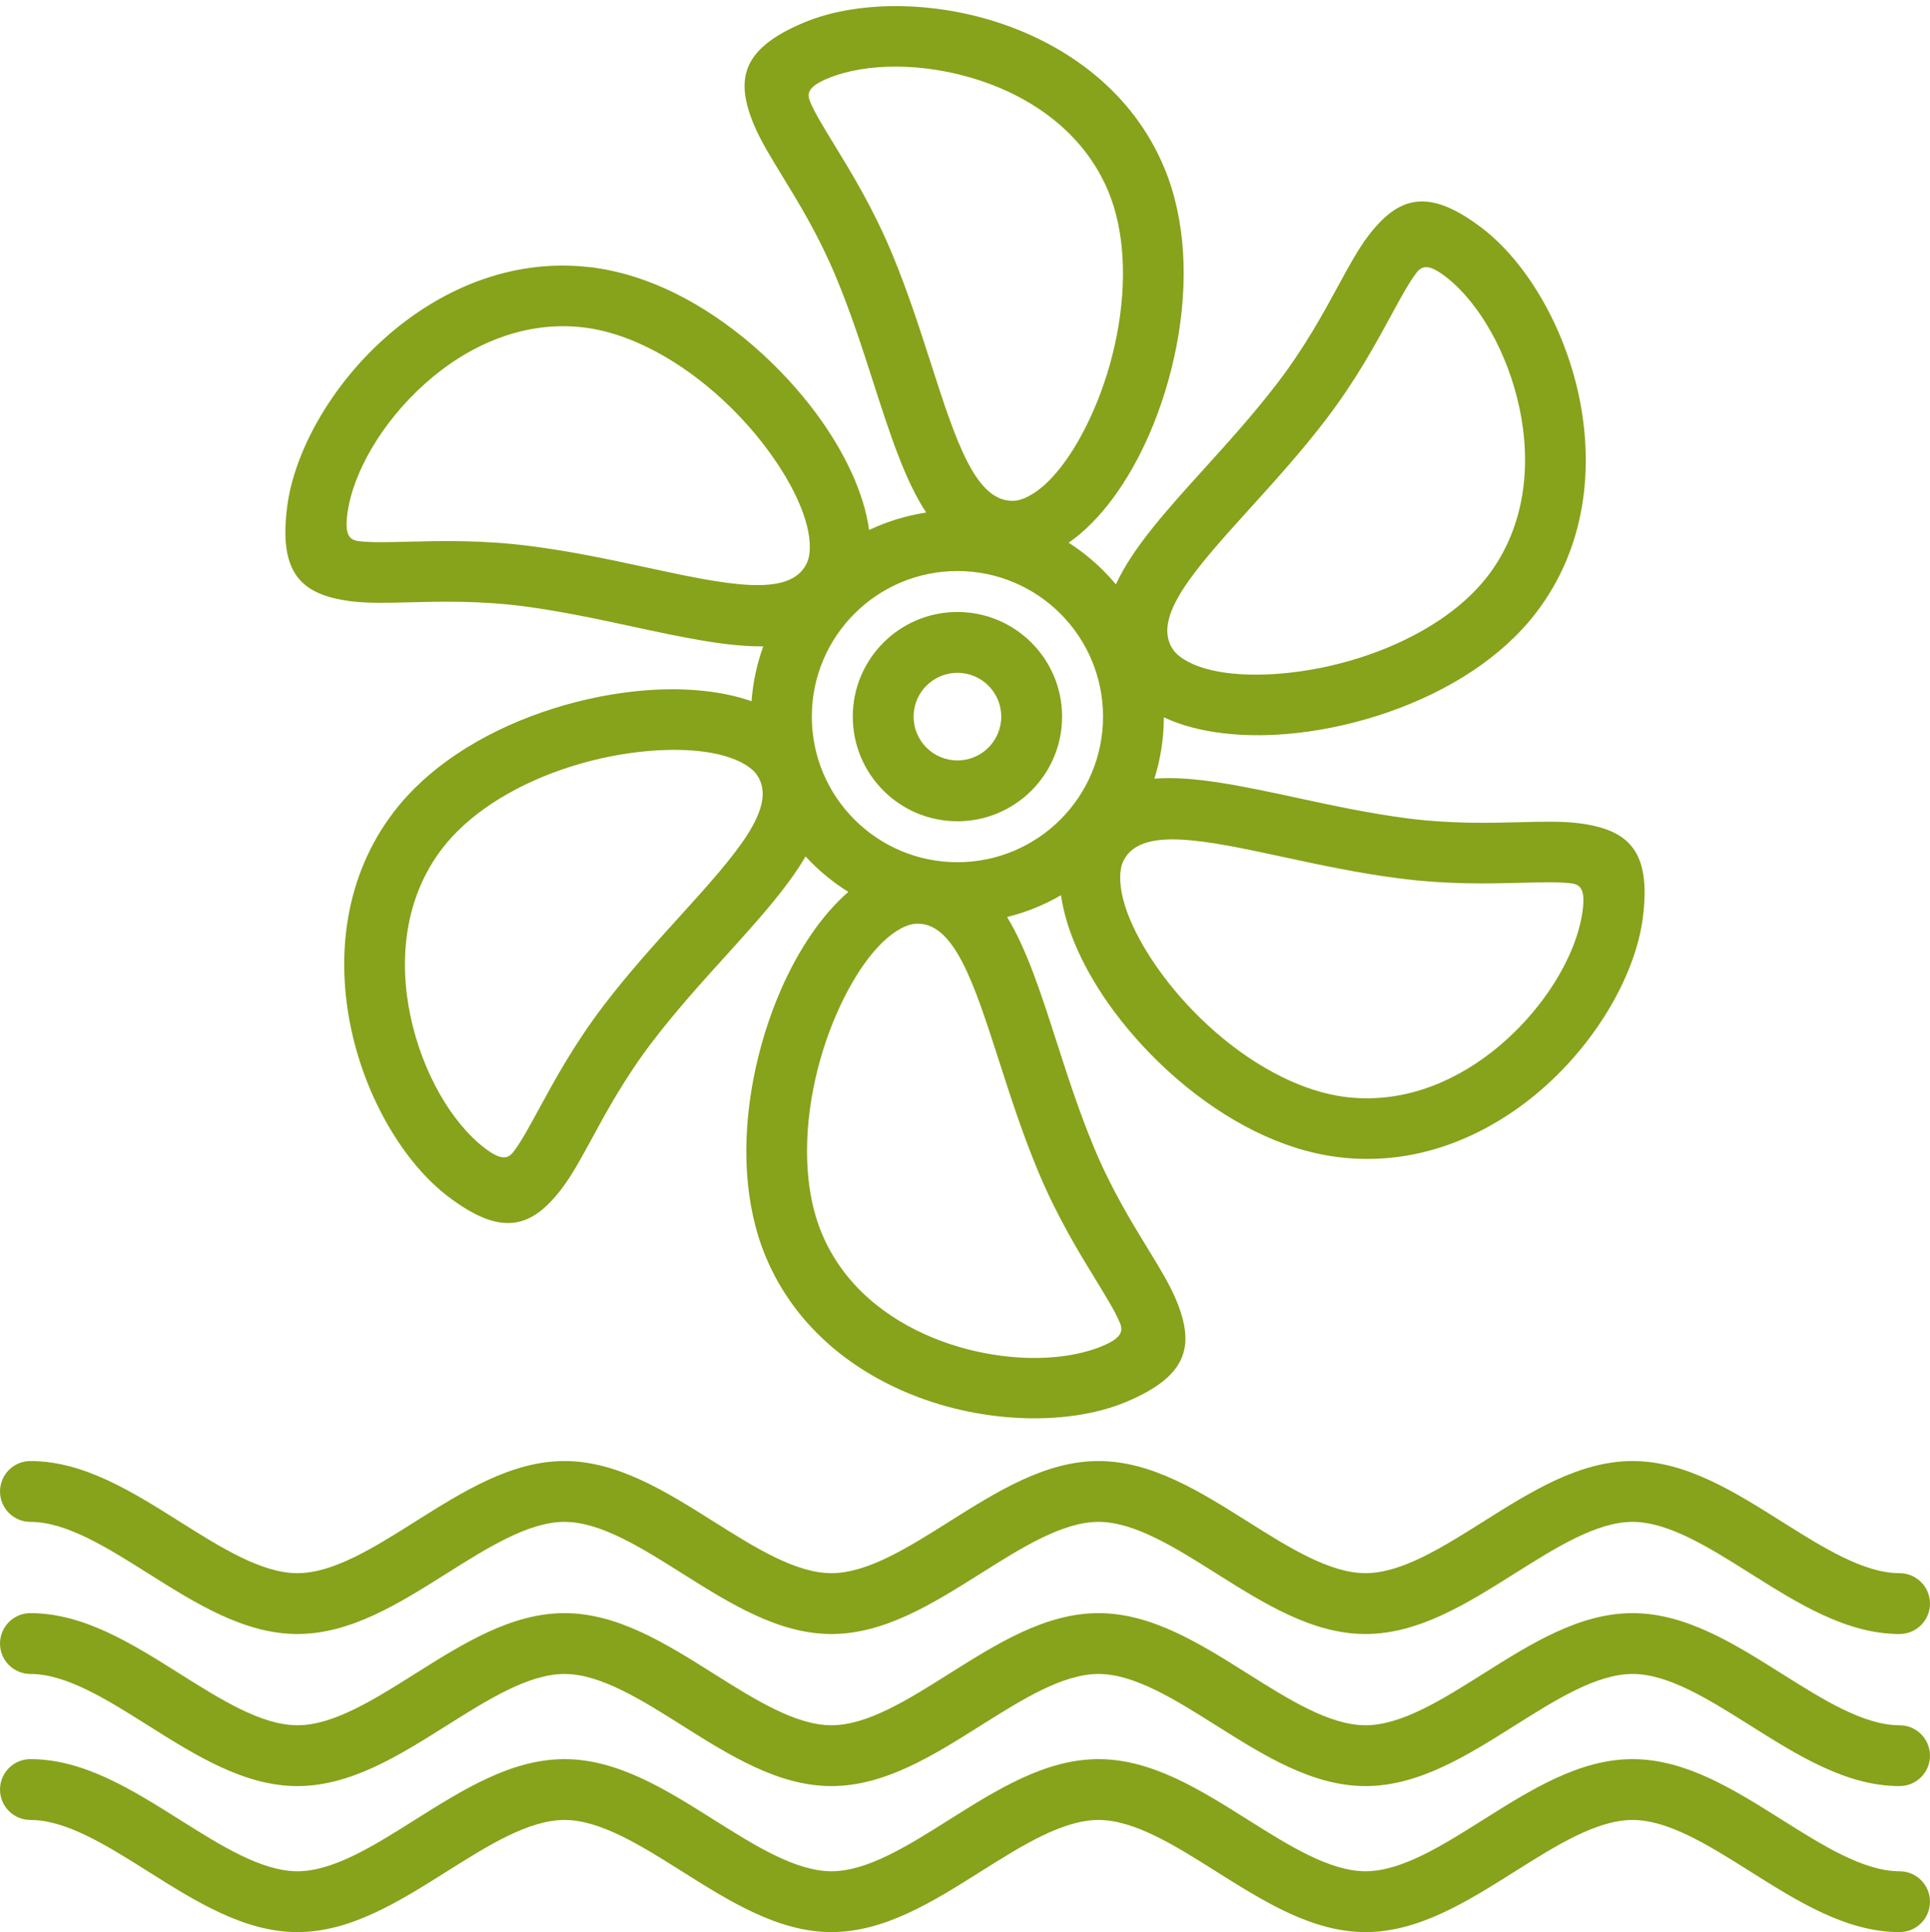
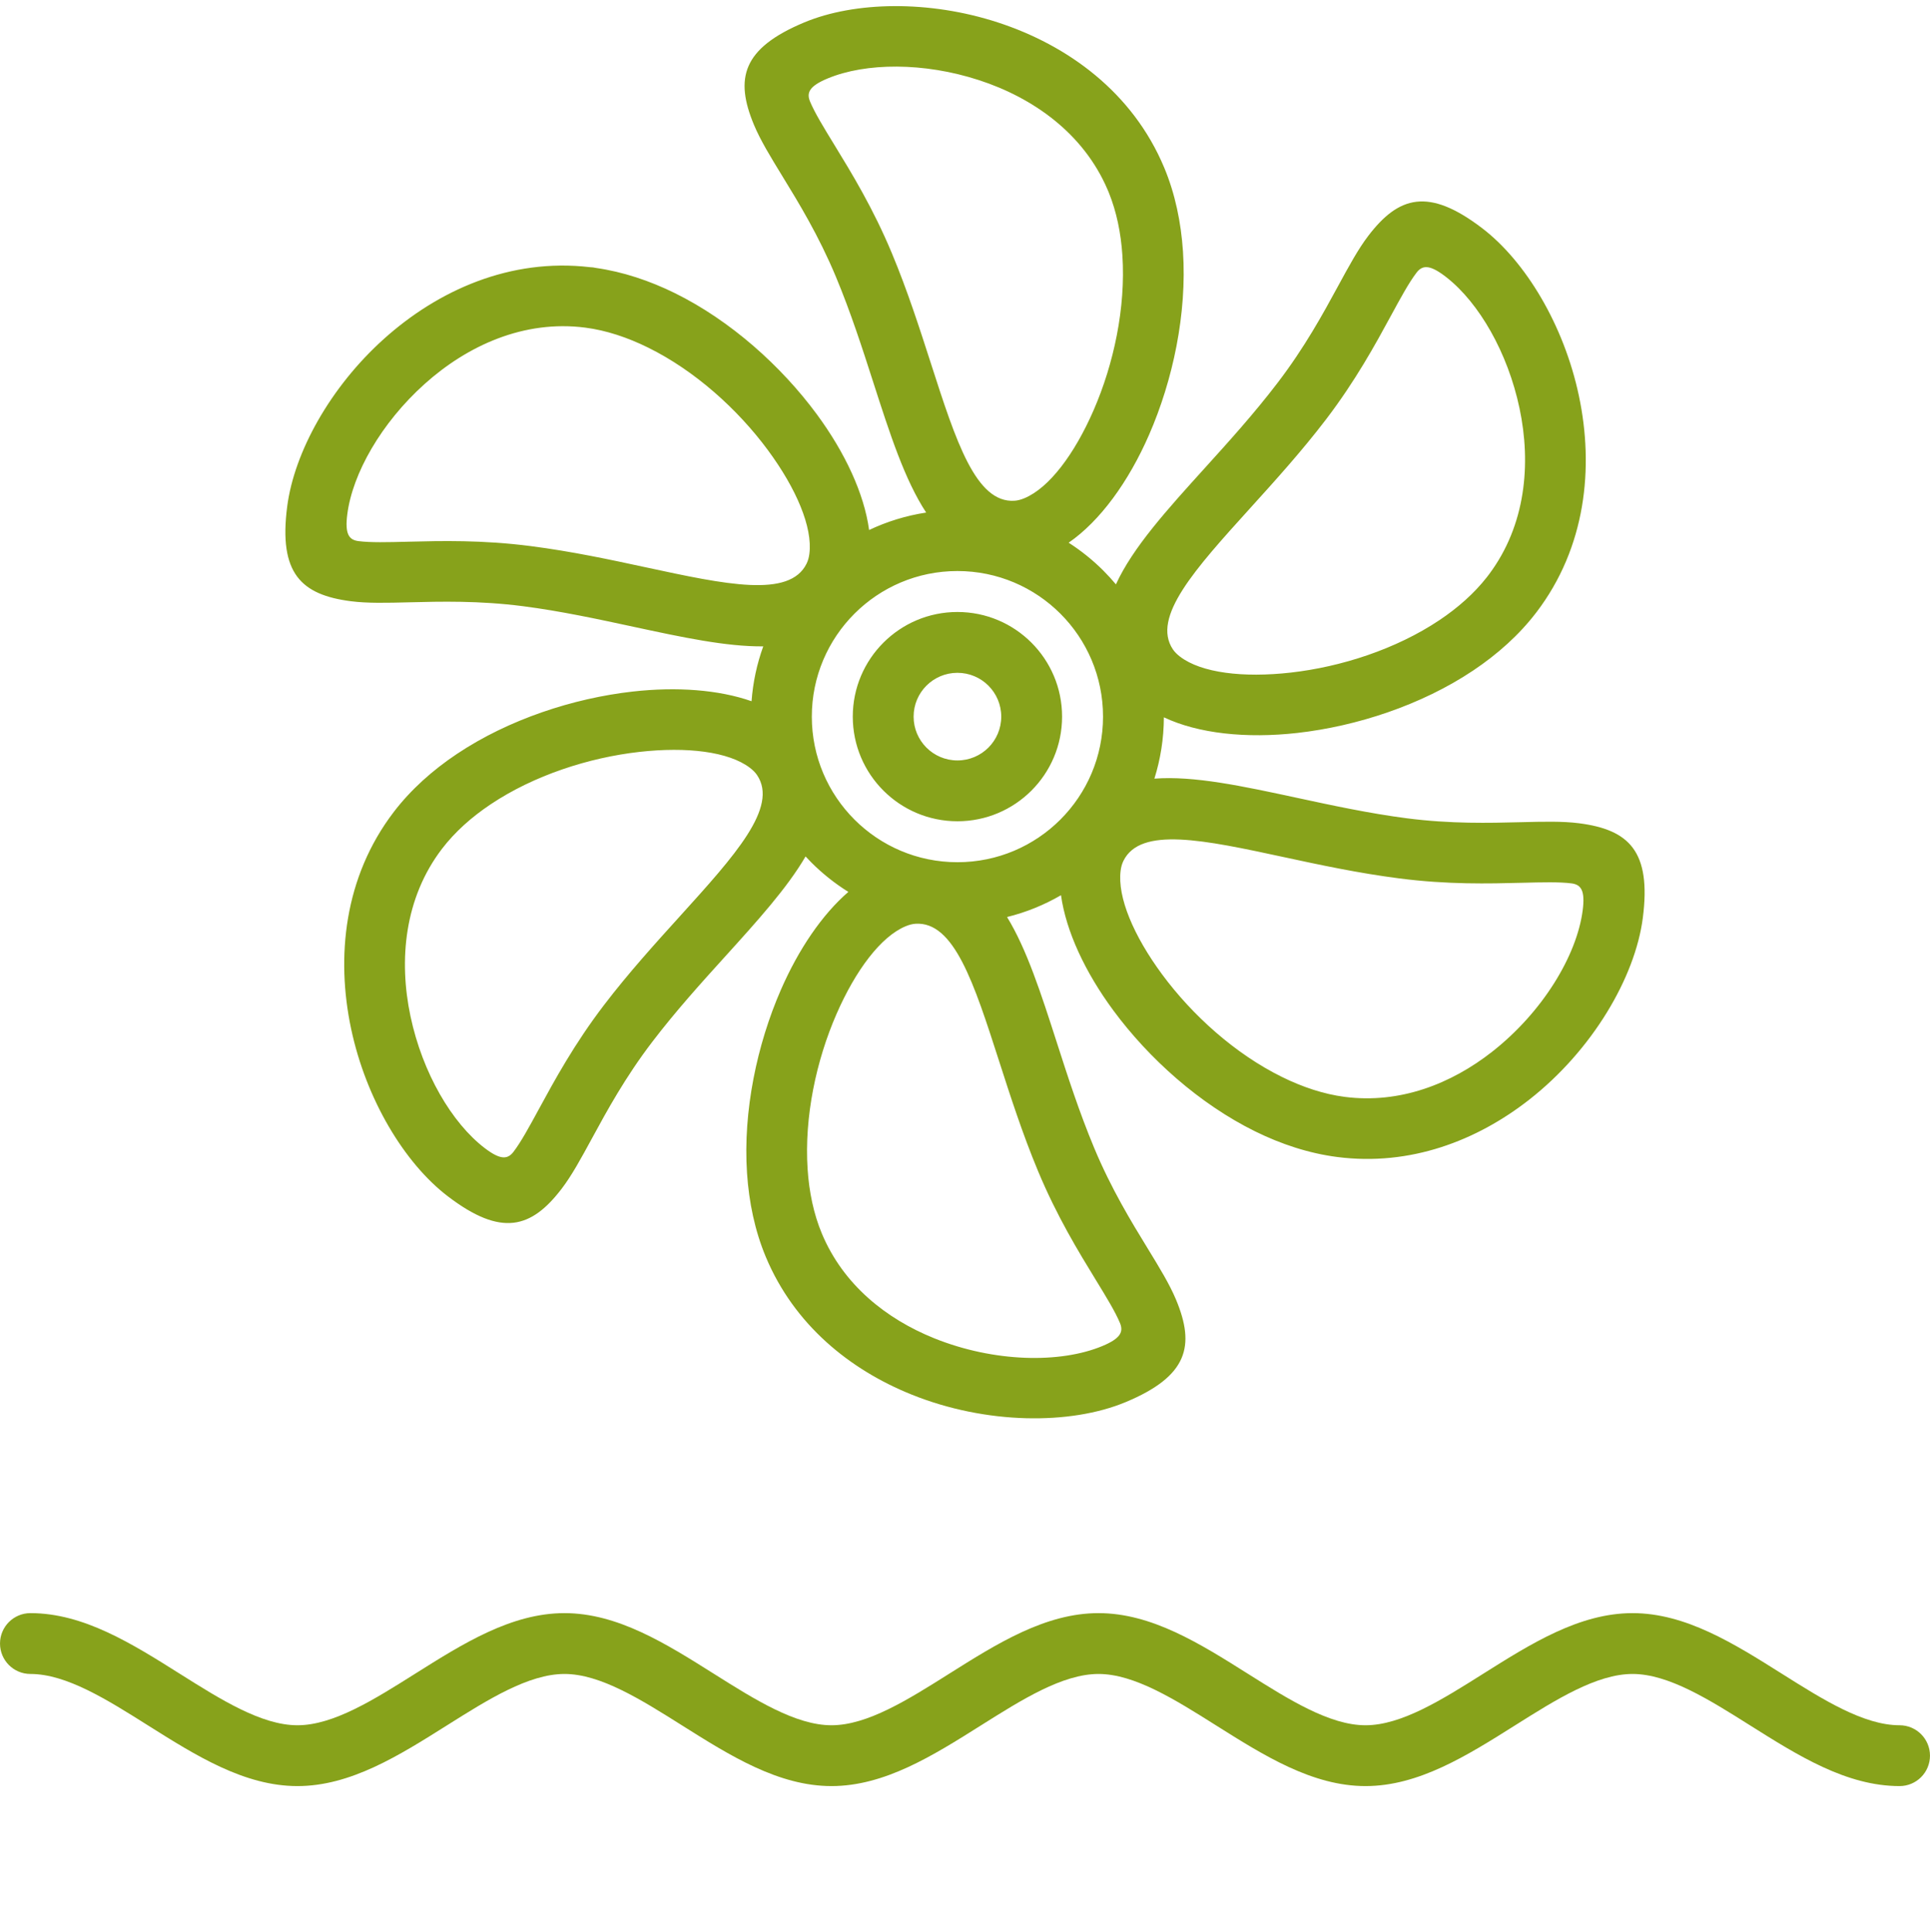
<svg xmlns="http://www.w3.org/2000/svg" fill="#87a21b" height="1524.7" preserveAspectRatio="xMidYMid meet" version="1" viewBox="0.6 -4.7 1522.8 1524.7" width="1522.8" zoomAndPan="magnify">
  <g id="change1_1">
    <path d="M 635.199 12.988 C 674.949 -3.59 733.613 -4.719 787.941 13.012 C 842.887 30.941 894.324 68.012 919.215 127.68 L 919.219 127.68 C 927.766 148.172 932.461 170.629 933.992 193.781 C 937.223 242.699 926.066 295.25 907.254 338.371 C 891.039 375.551 868.559 406.48 843.781 423.57 C 853.707 429.93 862.902 437.34 871.203 445.641 C 874.656 449.102 877.953 452.711 881.086 456.461 C 894.285 427.539 921.207 397.801 951.395 364.461 C 969.996 343.91 990.051 321.77 1008.77 297.238 C 1030.18 269.199 1044.621 242.641 1056.262 221.23 C 1064.961 205.23 1072.25 191.828 1080.172 181.449 C 1104.141 150.039 1127.719 143.07 1170.012 175.359 L 1170.02 175.359 C 1204.262 201.512 1234.578 251.789 1246.398 307.762 C 1258.34 364.25 1251.949 427.281 1212.75 478.641 L 1212.738 478.641 C 1199.289 496.27 1182.199 511.559 1162.93 524.449 C 1122.07 551.785 1070.941 568.434 1024.219 573.699 C 984.027 578.23 946.086 574.238 918.91 561.363 C 918.855 578.227 916.234 594.48 911.426 609.766 C 942.617 607.391 980.91 615.637 1023.711 624.855 C 1051.398 630.824 1081.25 637.254 1110.59 641.043 C 1145.41 645.535 1175.781 644.762 1200.27 644.137 C 1218.32 643.676 1233.449 643.289 1246.57 644.98 C 1285.781 650.043 1303.609 666.953 1296.809 719.641 C 1290.762 766.555 1257.039 824.051 1207.219 863.07 C 1165.91 895.422 1113.32 915.781 1055.629 908.336 C 1033.469 905.477 1011.66 898.336 990.941 888.129 C 946.918 866.445 906.98 830.523 879.062 792.699 C 856.723 762.43 841.727 730.188 837.746 701.75 C 824.609 709.387 810.312 715.234 795.18 718.969 C 810.77 744.438 821.988 779.27 834.41 817.863 C 842.93 844.34 852.117 872.879 863.918 901.168 C 877.449 933.605 893.258 959.441 906.012 980.281 C 915.48 995.754 923.414 1008.723 928.496 1020.898 C 943.703 1057.352 937.938 1081.254 888.801 1101.75 C 845.207 1119.938 778.605 1119.469 719.918 1095.84 C 671.191 1076.223 627.203 1040.809 604.785 987.066 C 596.238 966.578 591.539 944.117 590.008 920.961 C 586.777 872.043 597.934 819.492 616.746 776.367 C 630.691 744.398 649.27 717.043 669.961 699.141 C 659.383 692.543 649.617 684.77 640.848 676 C 639.266 674.418 637.719 672.801 636.203 671.156 C 621.691 696.066 598.336 721.867 572.605 750.285 C 554.004 770.828 533.949 792.977 515.234 817.496 C 493.824 845.547 479.387 872.098 467.738 893.516 C 459.039 909.512 451.75 922.914 443.832 933.289 C 419.855 964.695 396.281 971.668 353.988 939.387 C 319.738 913.242 289.418 862.961 277.598 806.98 C 265.664 750.488 272.047 687.465 311.254 636.102 C 324.711 618.473 341.797 603.188 361.066 590.297 C 401.934 562.961 453.055 546.309 499.777 541.043 C 534.574 537.121 567.688 539.586 593.586 548.672 C 594.699 533.574 597.871 519.051 602.82 505.379 C 573.527 505.66 538.727 498.172 500.289 489.891 C 472.598 483.922 442.75 477.488 413.41 473.699 C 378.59 469.211 348.223 469.98 323.727 470.609 C 305.676 471.07 290.551 471.449 277.43 469.762 C 238.223 464.699 220.387 447.789 227.188 395.102 C 232.715 352.281 261.062 300.871 303.539 262.719 C 346.016 224.57 402.961 198.738 466.164 206.141 C 467.738 206.191 469.273 206.391 470.754 206.73 C 492.094 209.781 513.078 216.77 533.059 226.609 C 577.082 248.301 617.02 284.219 644.938 322.039 C 667.426 352.512 682.477 384.98 686.332 413.559 C 700.359 406.91 715.484 402.199 731.363 399.789 C 714.426 374.039 702.68 337.539 689.59 296.879 C 681.07 270.398 671.883 241.859 660.082 213.57 C 646.551 181.141 630.742 155.301 617.988 134.461 C 608.52 118.988 600.586 106.02 595.504 93.84 C 580.297 57.391 586.059 33.488 635.199 12.988 Z M 756.023 478.25 C 778.824 478.25 799.465 487.488 814.41 502.441 C 829.352 517.379 838.598 538.023 838.598 560.82 C 838.598 583.621 829.352 604.262 814.41 619.207 C 799.465 634.148 778.824 643.395 756.023 643.395 C 733.227 643.395 712.582 634.148 697.641 619.207 C 682.695 604.262 673.453 583.621 673.453 560.82 C 673.453 538.023 682.695 517.379 697.641 502.441 C 712.582 487.488 733.227 478.25 756.023 478.25 Z M 780.473 536.375 C 774.219 530.117 765.574 526.25 756.023 526.25 C 746.477 526.25 737.832 530.121 731.578 536.375 C 725.32 542.629 721.453 551.273 721.453 560.82 C 721.453 570.371 725.32 579.016 731.578 585.27 C 737.832 591.523 746.477 595.395 756.023 595.395 C 765.574 595.395 774.219 591.523 780.473 585.27 C 786.727 579.016 790.598 570.371 790.598 560.82 C 790.598 551.273 786.727 542.629 780.473 536.375 Z M 837.266 479.578 C 816.477 458.789 787.754 445.93 756.023 445.93 C 724.297 445.93 695.574 458.789 674.785 479.578 C 653.996 500.371 641.137 529.094 641.137 560.82 C 641.137 592.551 653.996 621.273 674.785 642.062 C 695.574 662.852 724.297 675.711 756.023 675.711 C 787.754 675.711 816.477 662.852 837.266 642.062 C 858.055 621.273 870.91 592.551 870.91 560.82 C 870.91 529.094 858.055 500.371 837.266 479.578 Z M 1142.09 214.309 C 1141.309 213.781 1140.539 213.199 1139.809 212.57 C 1128.219 204.012 1122.719 204.629 1118.23 210.52 C 1112.301 218.281 1105.898 230.051 1098.262 244.102 C 1085.75 267.121 1070.23 295.648 1046.828 326.309 C 1027.621 351.469 1006.461 374.84 986.828 396.52 C 943.52 444.359 909.078 482.391 926.016 507.719 C 927.371 509.738 929.281 511.68 931.676 513.5 C 948.473 526.324 981.465 530.305 1018.969 526.074 C 1058.801 521.586 1102.09 507.59 1136.309 484.699 C 1150.879 474.949 1163.711 463.621 1173.77 450.762 C 1174.301 449.969 1174.891 449.191 1175.531 448.449 C 1204.41 409.801 1208.801 361.43 1199.531 317.512 C 1190.191 273.32 1167.512 234.34 1142.09 214.309 Z M 324.473 797.23 C 333.945 842.09 357.172 881.566 383.055 901.324 C 395.43 910.773 401.137 910.301 405.77 904.227 C 411.699 896.461 418.098 884.688 425.738 870.641 C 438.254 847.625 453.77 819.094 477.172 788.438 C 496.379 763.27 517.539 739.902 537.172 718.223 C 580.48 670.387 614.922 632.352 597.98 607.027 C 596.629 604.996 594.715 603.066 592.324 601.238 C 575.523 588.418 542.531 584.441 505.027 588.668 C 465.199 593.156 421.914 607.152 387.691 630.047 C 372.676 640.09 359.5 651.82 349.316 665.164 C 319.672 704.004 315.105 752.891 324.473 797.23 Z M 1177.781 825.383 C 1217.852 794 1244.77 749.289 1249.371 713.641 C 1251.379 698.117 1248.129 693.395 1240.57 692.418 C 1231.059 691.191 1217.531 691.535 1201.398 691.949 C 1175.328 692.613 1143.02 693.441 1104.59 688.48 C 1071.941 684.266 1041.762 677.766 1013.77 671.73 C 950.652 658.133 900.461 647.32 887.012 674.625 C 885.895 676.895 885.164 679.477 884.801 682.312 C 882.09 703.316 895.117 733.875 917.5 764.199 C 941.305 796.449 975.109 826.961 1012.129 845.191 C 1028.41 853.211 1045.141 858.77 1061.629 860.898 C 1105.18 866.52 1145.602 850.586 1177.781 825.383 Z M 335.602 298.34 C 301.402 329.059 278.781 368.891 274.625 401.102 C 272.621 416.621 275.871 421.352 283.43 422.32 C 292.945 423.551 306.465 423.211 322.602 422.789 C 348.668 422.129 380.984 421.301 419.41 426.262 C 452.062 430.48 482.234 436.98 510.23 443.012 C 573.348 456.609 623.539 467.422 636.988 440.121 C 638.105 437.852 638.836 435.27 639.199 432.43 C 641.91 411.422 628.883 380.871 606.5 350.539 C 582.695 318.289 548.891 287.781 511.871 269.551 C 495.59 261.531 478.867 255.969 462.375 253.84 L 462.371 253.84 C 413.918 247.59 369.309 268.07 335.602 298.34 Z M 737.73 1051.402 C 784.961 1070.418 837.191 1071.363 870.426 1057.5 C 884.762 1051.52 887.191 1046.34 884.246 1039.273 C 880.539 1030.391 873.516 1018.914 865.137 1005.219 C 851.488 982.918 834.57 955.27 819.668 919.543 C 807.402 890.145 797.777 860.234 788.848 832.488 C 769.086 771.09 753.371 722.27 722.902 724.281 C 720.492 724.438 717.887 725.121 715.125 726.273 C 695.609 734.414 675.684 760.961 660.621 795.492 C 644.605 832.199 635.098 876.734 637.82 917.961 C 639.012 935.961 642.578 953.219 649.035 968.691 C 665.918 1009.16 699.879 1036.16 737.73 1051.402 Z M 773.129 58.578 C 729.484 44.328 683.637 44.699 653.574 57.238 C 639.234 63.219 636.809 68.398 639.754 75.469 C 643.461 84.352 650.484 95.828 658.863 109.52 C 672.512 131.828 689.43 159.469 704.332 195.199 C 716.598 224.602 726.223 254.512 735.152 282.25 C 754.914 343.648 770.629 392.48 801.098 390.461 C 803.508 390.301 806.113 389.621 808.875 388.469 C 828.387 380.328 848.316 353.781 863.379 319.25 C 879.395 282.539 888.902 238.012 886.18 196.781 C 885.023 179.289 881.621 162.5 875.504 147.359 C 875.105 146.551 874.758 145.711 874.453 144.859 C 855.449 100.488 815.777 72.488 773.129 58.578" fill="inherit" />
-     <path d="M 24.609 1431.516 C 11.355 1431.516 0.609 1420.77 0.609 1407.512 C 0.609 1394.258 11.355 1383.512 24.609 1383.512 C 66.52 1383.512 104.609 1407.512 142.699 1431.508 C 174.84 1451.754 206.977 1472 235.293 1472 C 263.609 1472 295.746 1451.754 327.883 1431.508 C 365.973 1407.512 404.066 1383.512 445.977 1383.512 C 487.887 1383.512 525.977 1407.512 564.066 1431.508 C 596.203 1451.754 628.344 1472 656.66 1472 C 684.977 1472 717.113 1451.754 749.25 1431.508 C 787.34 1407.512 825.43 1383.512 867.34 1383.512 C 909.254 1383.512 947.344 1407.512 985.434 1431.508 C 1017.57 1451.754 1049.711 1472 1078.02 1472 C 1106.34 1472 1138.48 1451.754 1170.621 1431.508 C 1208.711 1407.512 1246.801 1383.512 1288.711 1383.512 C 1330.621 1383.512 1368.711 1407.512 1406.801 1431.508 C 1438.941 1451.754 1471.07 1472 1499.391 1472 C 1512.648 1472 1523.391 1482.746 1523.391 1496 C 1523.391 1509.254 1512.648 1520 1499.391 1520 C 1457.48 1520 1419.391 1496.004 1381.301 1472.008 C 1349.16 1451.762 1317.02 1431.516 1288.711 1431.516 C 1260.391 1431.516 1228.25 1451.762 1196.121 1472.008 C 1158.031 1496.004 1119.941 1520 1078.02 1520 C 1036.109 1520 998.023 1496.004 959.934 1472.008 C 927.797 1451.762 895.656 1431.516 867.34 1431.516 C 839.023 1431.516 806.887 1451.762 774.75 1472.008 C 736.66 1496.004 698.57 1520 656.66 1520 C 614.746 1520 576.656 1496.004 538.566 1472.008 C 506.43 1451.762 474.293 1431.516 445.977 1431.516 C 417.66 1431.516 385.52 1451.762 353.383 1472.008 C 315.293 1496.004 277.203 1520 235.293 1520 C 193.383 1520 155.289 1496.004 117.199 1472.008 C 85.062 1451.762 52.926 1431.516 24.609 1431.516" fill="inherit" />
    <path d="M 24.609 1316.297 C 11.355 1316.297 0.609 1305.551 0.609 1292.297 C 0.609 1279.039 11.355 1268.297 24.609 1268.297 C 66.52 1268.297 104.609 1292.293 142.699 1316.289 C 174.84 1336.535 206.977 1356.781 235.293 1356.781 C 263.609 1356.781 295.746 1336.535 327.883 1316.289 C 365.973 1292.293 404.066 1268.297 445.977 1268.297 C 487.887 1268.297 525.977 1292.293 564.066 1316.289 C 596.203 1336.535 628.344 1356.781 656.66 1356.781 C 684.977 1356.781 717.113 1336.535 749.25 1316.289 C 787.34 1292.293 825.43 1268.297 867.34 1268.297 C 909.254 1268.297 947.344 1292.293 985.434 1316.289 C 1017.57 1336.535 1049.711 1356.781 1078.02 1356.781 C 1106.34 1356.781 1138.48 1336.535 1170.621 1316.289 C 1208.711 1292.293 1246.801 1268.297 1288.711 1268.297 C 1330.621 1268.297 1368.711 1292.293 1406.801 1316.289 C 1438.941 1336.535 1471.07 1356.781 1499.391 1356.781 C 1512.648 1356.781 1523.391 1367.527 1523.391 1380.781 C 1523.391 1394.035 1512.648 1404.781 1499.391 1404.781 C 1457.48 1404.781 1419.391 1380.785 1381.301 1356.789 C 1349.16 1336.543 1317.02 1316.297 1288.711 1316.297 C 1260.391 1316.297 1228.25 1336.543 1196.121 1356.789 C 1158.031 1380.785 1119.941 1404.781 1078.02 1404.781 C 1036.109 1404.781 998.023 1380.785 959.934 1356.789 C 927.797 1336.543 895.656 1316.297 867.34 1316.297 C 839.023 1316.297 806.887 1336.543 774.75 1356.789 C 736.66 1380.785 698.57 1404.781 656.66 1404.781 C 614.746 1404.781 576.656 1380.785 538.566 1356.789 C 506.43 1336.543 474.293 1316.297 445.977 1316.297 C 417.66 1316.297 385.52 1336.543 353.383 1356.789 C 315.293 1380.785 277.203 1404.781 235.293 1404.781 C 193.383 1404.781 155.289 1380.785 117.199 1356.789 C 85.062 1336.543 52.926 1316.297 24.609 1316.297" fill="inherit" />
-     <path d="M 24.609 1196.277 C 11.355 1196.277 0.609 1185.531 0.609 1172.277 C 0.609 1159.023 11.355 1148.277 24.609 1148.277 C 66.52 1148.277 104.609 1172.273 142.699 1196.27 C 174.84 1216.516 206.977 1236.762 235.293 1236.762 C 263.609 1236.762 295.746 1216.516 327.883 1196.27 C 365.973 1172.273 404.066 1148.277 445.977 1148.277 C 487.887 1148.277 525.977 1172.273 564.066 1196.27 C 596.203 1216.516 628.344 1236.762 656.66 1236.762 C 684.977 1236.762 717.113 1216.516 749.25 1196.27 C 787.34 1172.273 825.43 1148.277 867.34 1148.277 C 909.254 1148.277 947.344 1172.273 985.434 1196.27 C 1017.57 1216.516 1049.711 1236.762 1078.02 1236.762 C 1106.34 1236.762 1138.48 1216.516 1170.621 1196.27 C 1208.711 1172.273 1246.801 1148.277 1288.711 1148.277 C 1330.621 1148.277 1368.711 1172.273 1406.801 1196.27 C 1438.941 1216.516 1471.07 1236.762 1499.391 1236.762 C 1512.648 1236.762 1523.391 1247.508 1523.391 1260.762 C 1523.391 1274.02 1512.648 1284.762 1499.391 1284.762 C 1457.48 1284.762 1419.391 1260.766 1381.301 1236.77 C 1349.16 1216.523 1317.02 1196.277 1288.711 1196.277 C 1260.391 1196.277 1228.25 1216.523 1196.121 1236.77 C 1158.031 1260.766 1119.941 1284.762 1078.02 1284.762 C 1036.109 1284.762 998.023 1260.766 959.934 1236.77 C 927.797 1216.523 895.656 1196.277 867.34 1196.277 C 839.023 1196.277 806.887 1216.523 774.75 1236.77 C 736.66 1260.766 698.57 1284.762 656.66 1284.762 C 614.746 1284.762 576.656 1260.766 538.566 1236.77 C 506.43 1216.523 474.293 1196.277 445.977 1196.277 C 417.66 1196.277 385.52 1216.523 353.383 1236.77 C 315.293 1260.766 277.203 1284.762 235.293 1284.762 C 193.383 1284.762 155.289 1260.766 117.199 1236.77 C 85.062 1216.523 52.926 1196.277 24.609 1196.277" fill="inherit" />
  </g>
</svg>